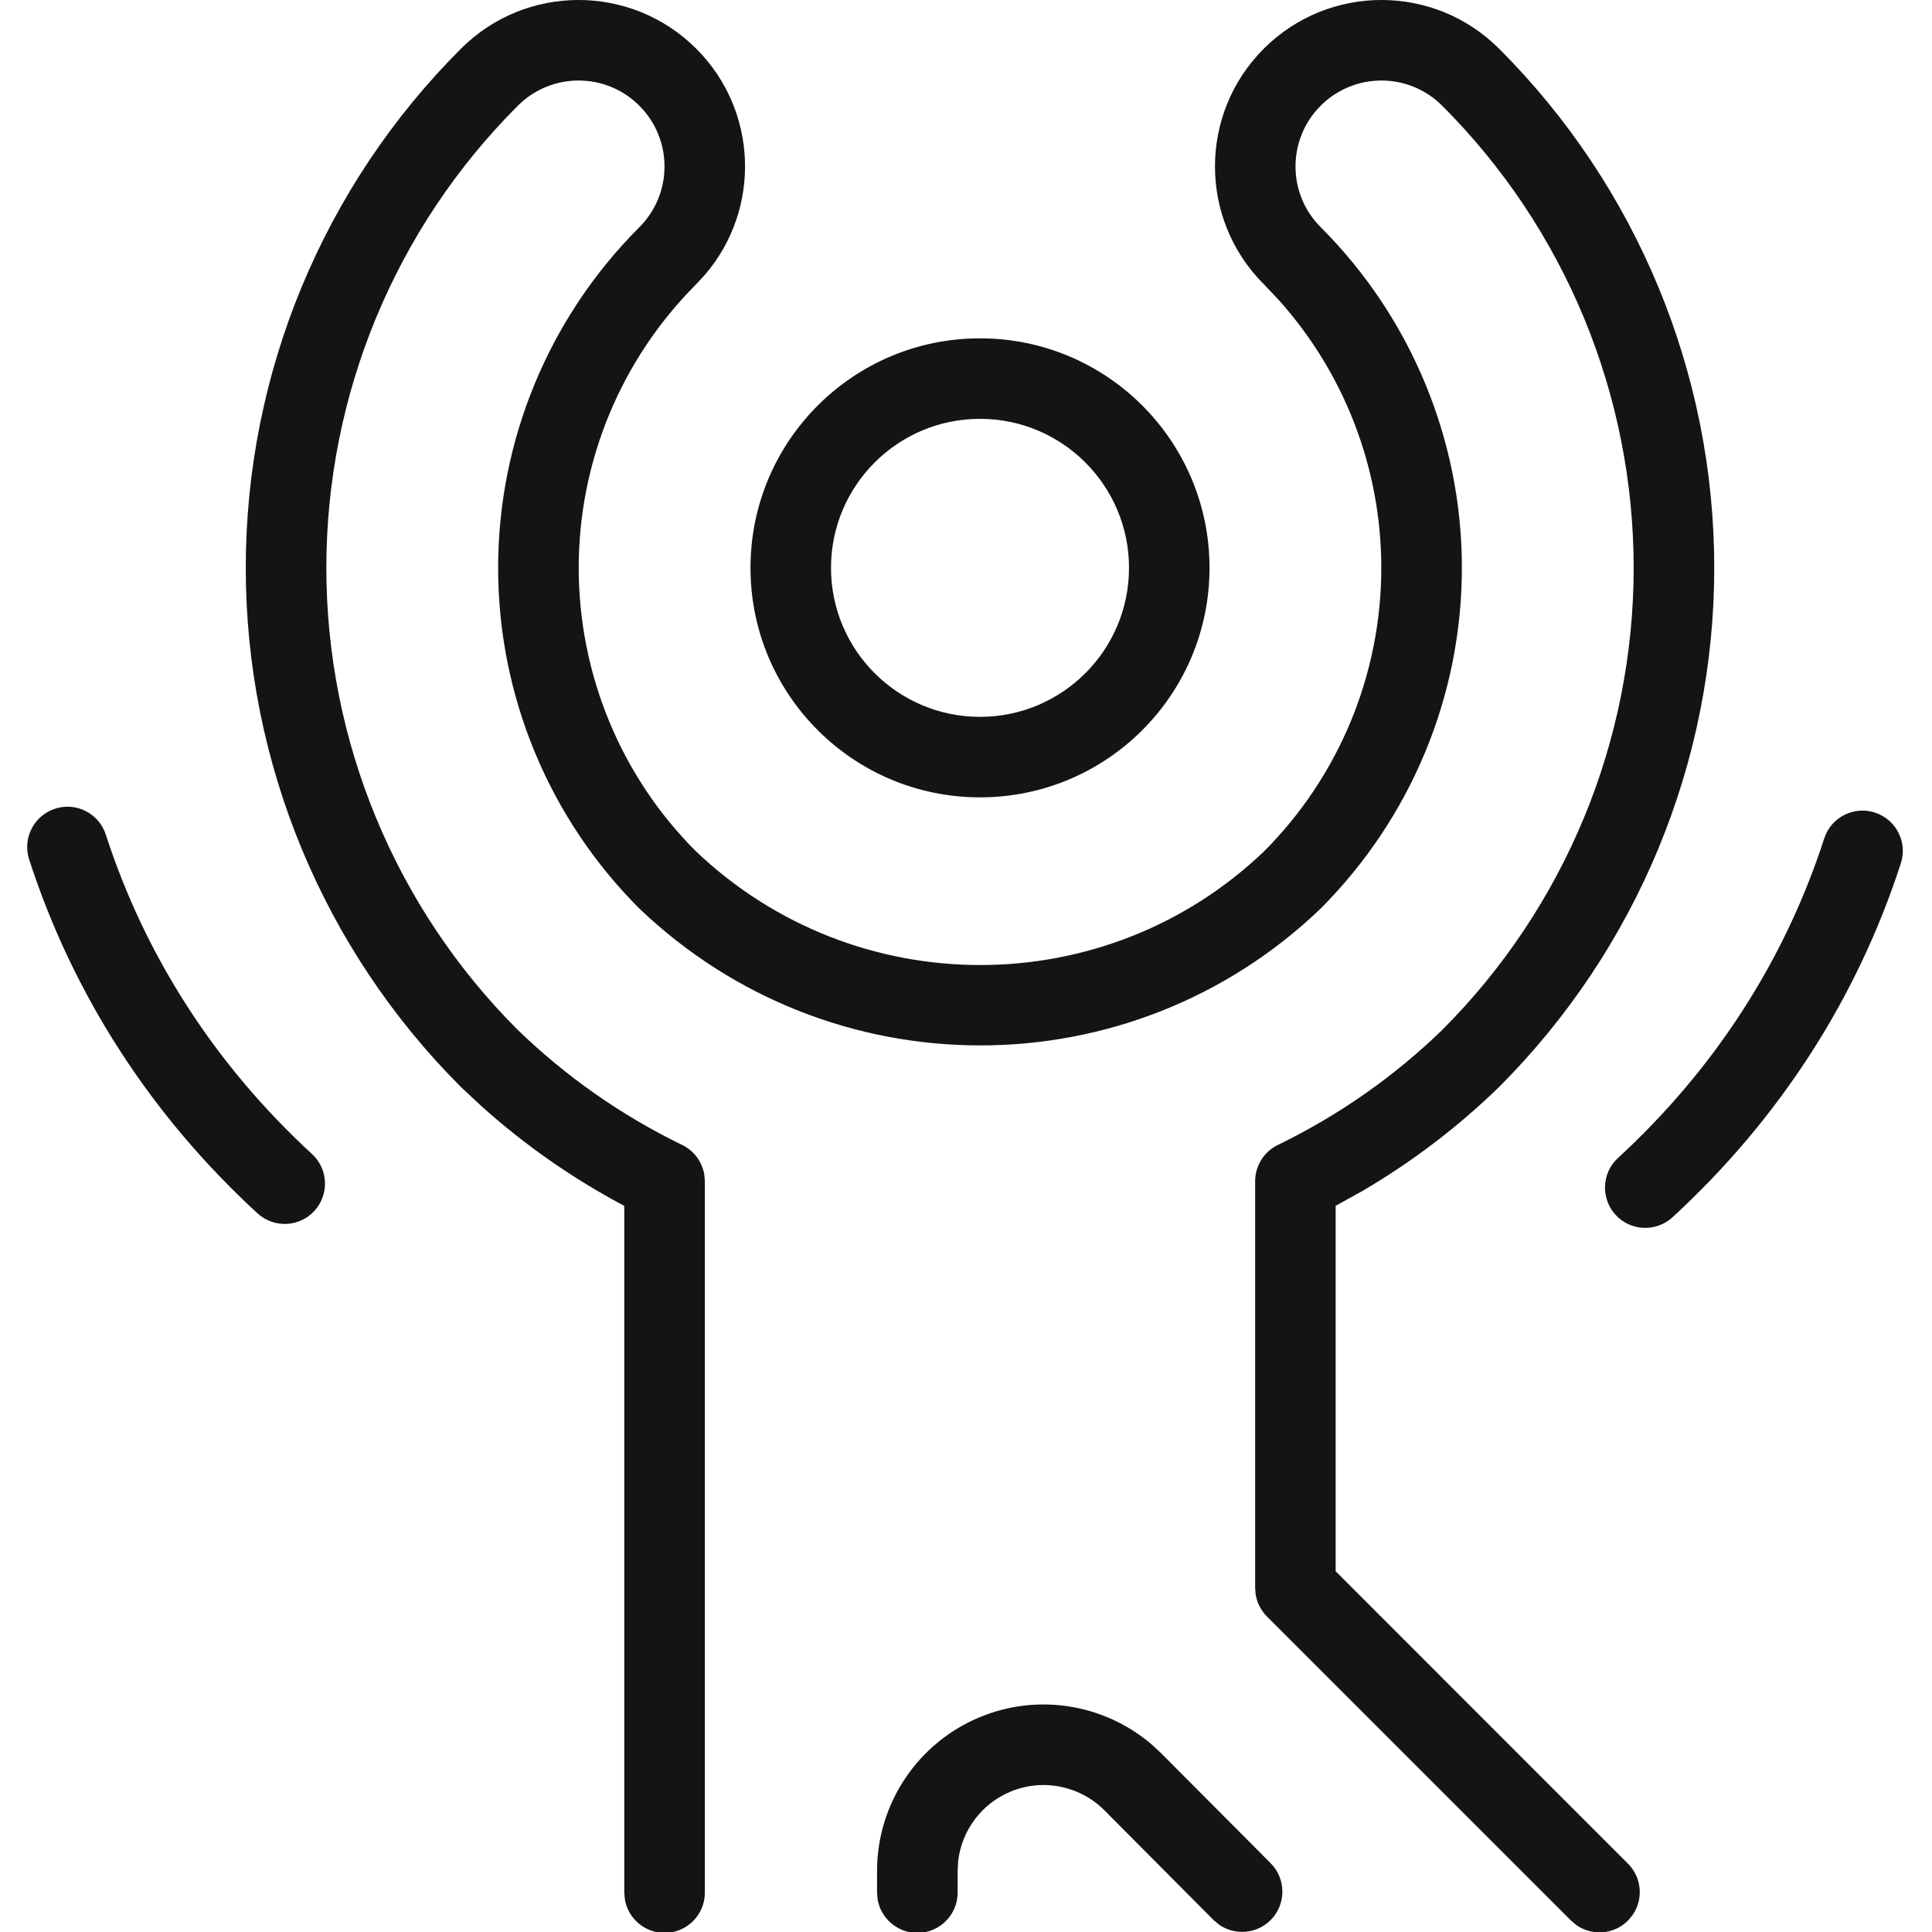
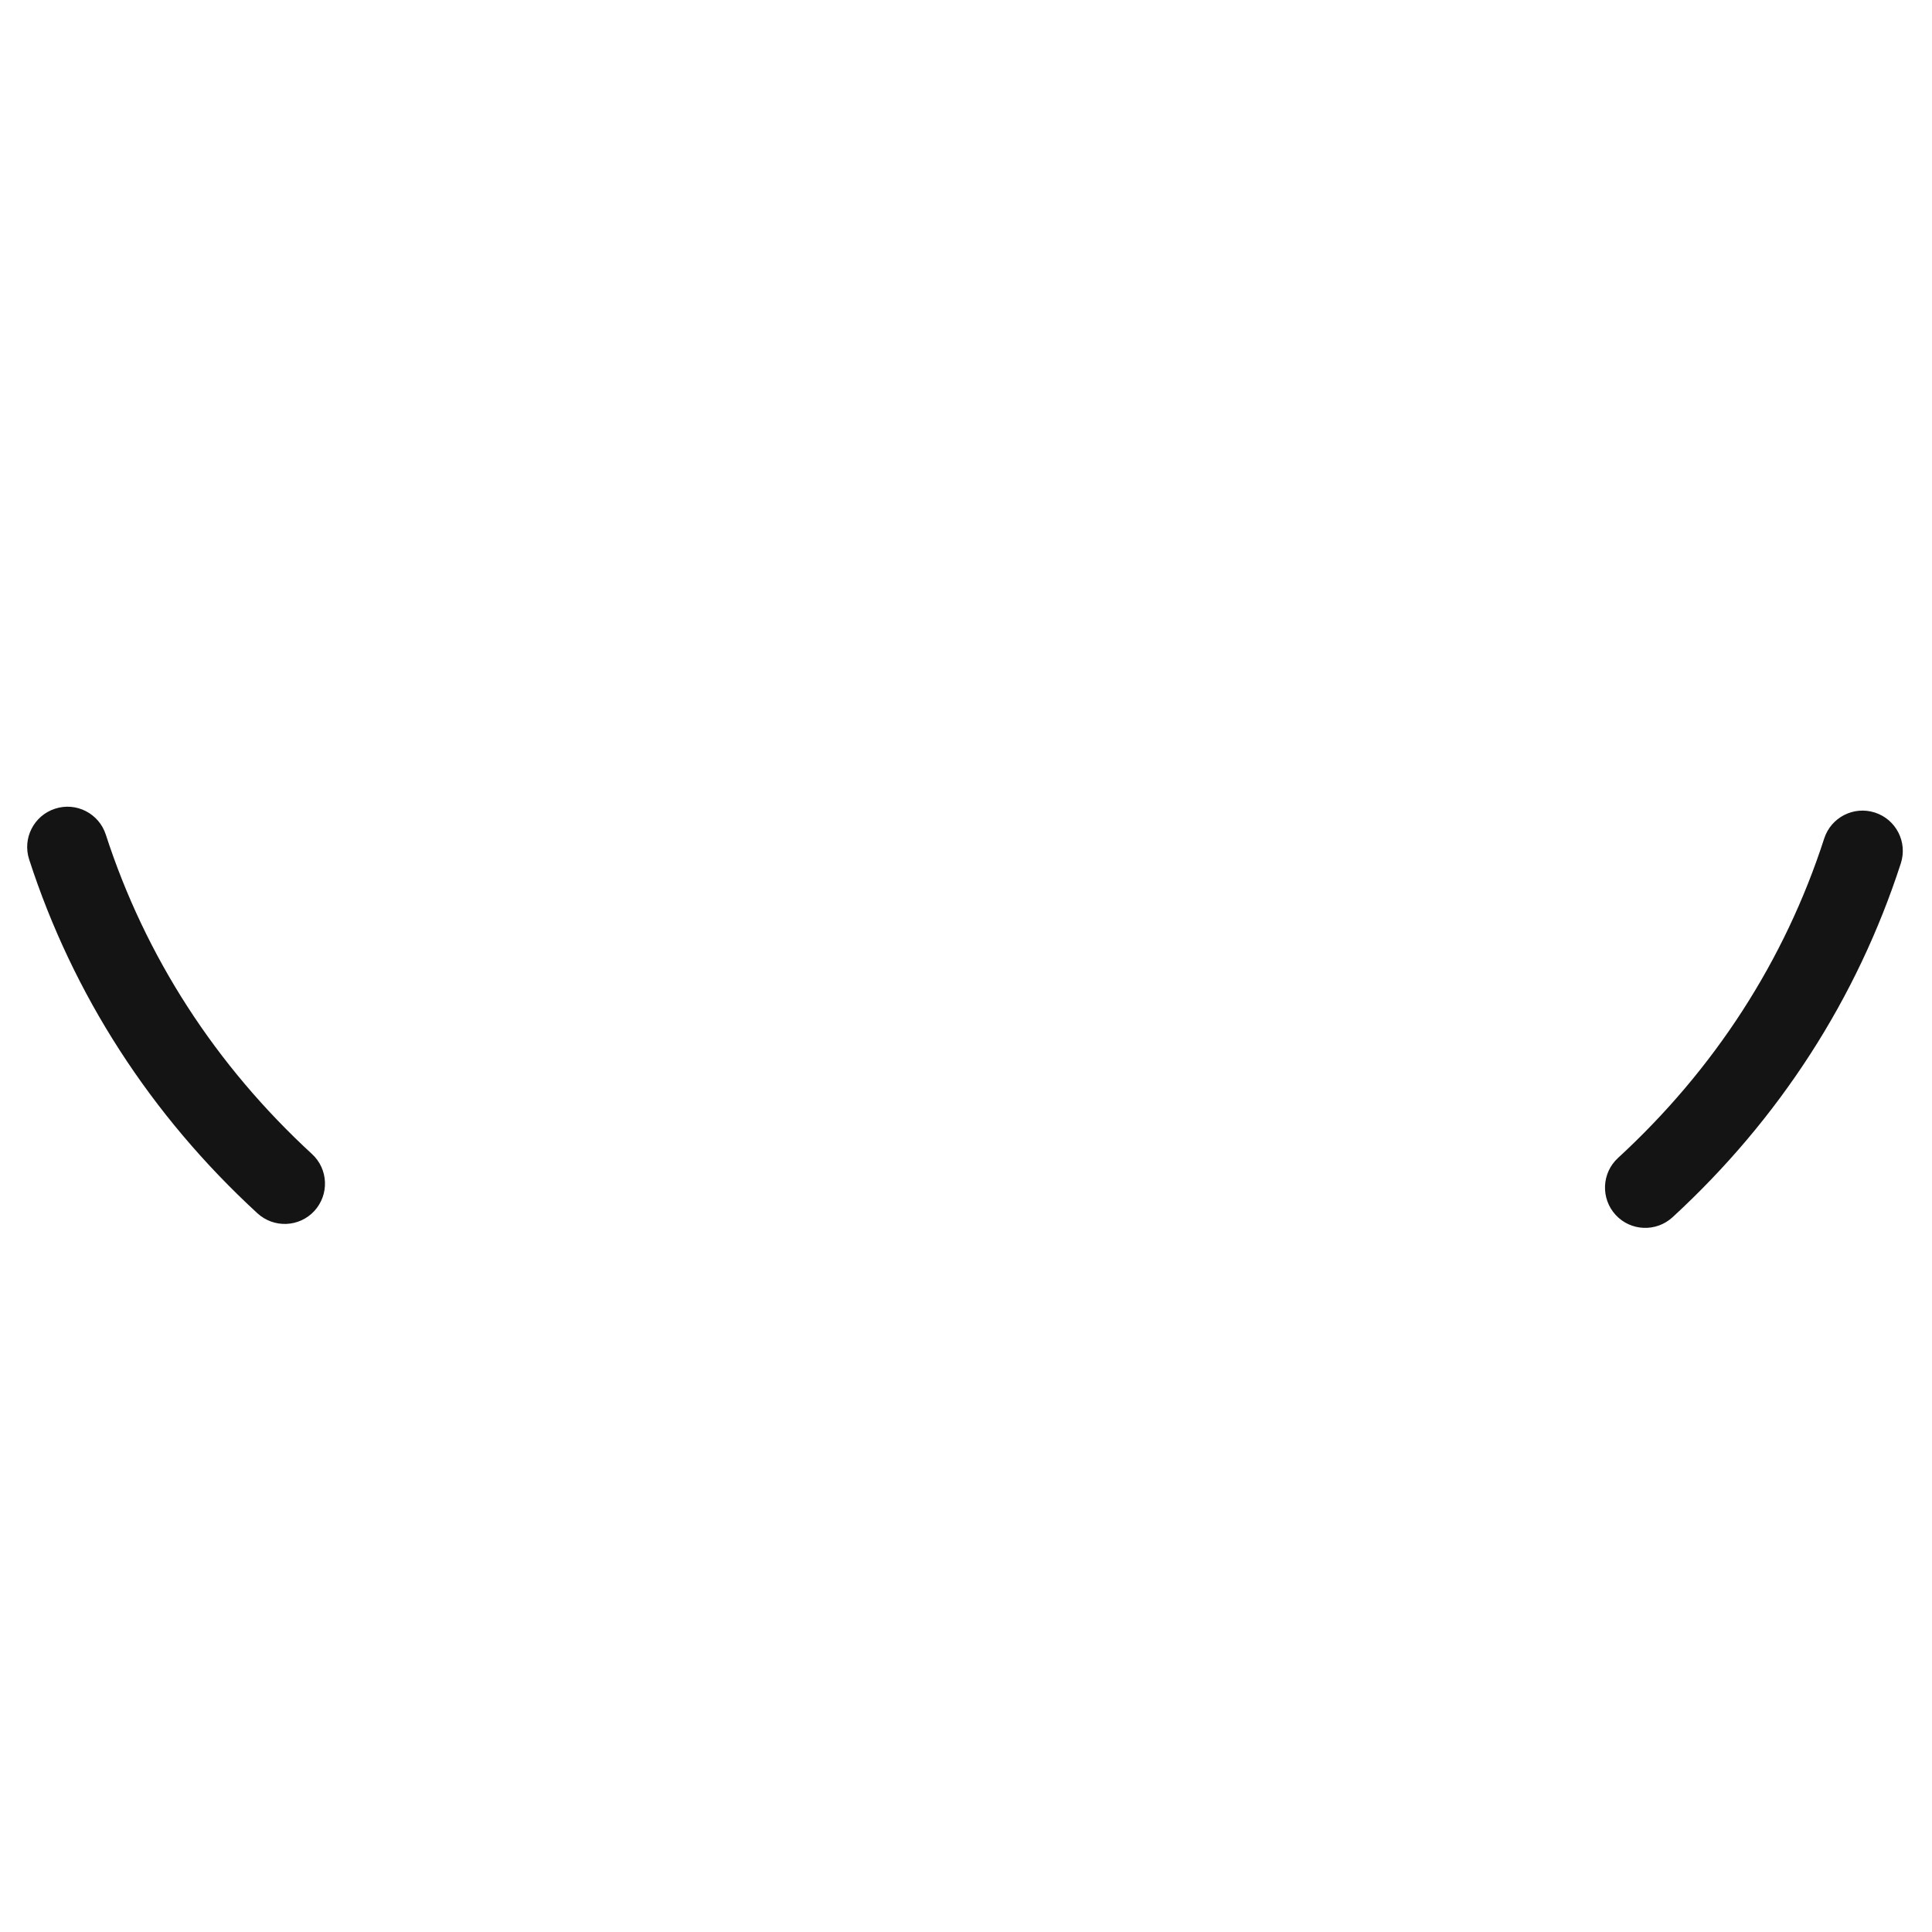
<svg xmlns="http://www.w3.org/2000/svg" width="24px" height="24px" viewBox="0 0 24 24" version="1.1">
  <title>Icon/Graphic/Movement</title>
  <desc>Created with Sketch.</desc>
  <g id="Icon/Graphic/Movement" stroke="none" stroke-width="1" fill="none" fill-rule="evenodd">
    <g id="Group" transform="translate(0.207, 0)">
      <path d="M23.084,10.094 C23.347,10.179 23.491,10.461 23.406,10.724 C22.862,12.404 21.896,13.901 20.57,15.121 C20.366,15.308 20.05,15.295 19.863,15.092 C19.676,14.888 19.689,14.572 19.892,14.385 C21.092,13.281 21.964,11.931 22.454,10.416 C22.539,10.153 22.821,10.009 23.084,10.094 Z M0.477,10.046 C0.74,9.96 1.022,10.105 1.107,10.367 C1.598,11.882 2.469,13.232 3.669,14.336 C3.872,14.523 3.885,14.839 3.698,15.043 C3.511,15.246 3.195,15.259 2.991,15.072 C1.665,13.853 0.699,12.355 0.155,10.676 C0.07,10.413 0.214,10.131 0.477,10.046 Z" id="Combined-Shape" fill="#141414" />
-       <path d="M18.415,0.605 C20.126,2.315 21.088,4.635 21.088,7.054 C21.088,9.473 20.126,11.793 18.41,13.508 C17.902,14.001 17.337,14.431 16.727,14.789 L16.385,14.979 L16.385,19.519 L20.016,23.151 C20.19,23.324 20.209,23.594 20.074,23.789 L20.016,23.858 C19.843,24.032 19.573,24.051 19.378,23.916 L19.309,23.858 L15.531,20.08 C15.456,20.005 15.408,19.908 15.391,19.805 L15.385,19.726 L15.385,14.673 C15.385,14.482 15.494,14.307 15.667,14.223 C16.421,13.857 17.112,13.373 17.708,12.795 C19.231,11.272 20.087,9.207 20.087,7.054 C20.087,4.9 19.231,2.835 17.708,1.313 C17.291,0.896 16.616,0.896 16.199,1.313 C15.782,1.73 15.782,2.406 16.199,2.822 C17.322,3.945 17.953,5.467 17.953,7.054 C17.953,8.642 17.322,10.164 16.191,11.294 C13.828,13.552 10.106,13.552 7.735,11.286 C6.612,10.164 5.981,8.642 5.981,7.054 C5.981,5.467 6.612,3.945 7.735,2.823 C8.152,2.406 8.152,1.73 7.735,1.313 C7.318,0.896 6.643,0.896 6.226,1.313 C4.703,2.835 3.847,4.9 3.847,7.054 C3.847,9.207 4.703,11.272 6.221,12.79 C6.822,13.373 7.513,13.857 8.267,14.223 C8.415,14.295 8.516,14.433 8.542,14.592 L8.549,14.673 L8.549,23.511 C8.549,23.787 8.325,24.011 8.049,24.011 C7.803,24.011 7.599,23.834 7.556,23.601 L7.548,23.511 L7.548,14.979 L7.515,14.962 C6.891,14.628 6.309,14.221 5.779,13.746 L5.519,13.503 C3.808,11.793 2.846,9.473 2.846,7.054 C2.846,4.635 3.808,2.315 5.519,0.605 C6.326,-0.202 7.635,-0.202 8.443,0.606 C9.21,1.373 9.248,2.593 8.557,3.405 L8.442,3.53 C7.507,4.465 6.982,5.732 6.982,7.054 C6.982,8.376 7.507,9.644 8.434,10.571 C10.411,12.459 13.523,12.459 15.492,10.579 C16.427,9.644 16.952,8.376 16.952,7.054 C16.952,5.821 16.495,4.634 15.673,3.721 L15.492,3.53 C14.684,2.723 14.684,1.414 15.491,0.606 C16.299,-0.202 17.608,-0.202 18.415,0.605 Z M14.097,21.668 L14.219,21.781 L15.577,23.145 C15.772,23.341 15.772,23.658 15.576,23.853 C15.402,24.026 15.132,24.045 14.937,23.909 L14.868,23.851 L13.511,22.487 C13.205,22.182 12.746,22.09 12.347,22.256 C11.989,22.404 11.742,22.735 11.696,23.114 L11.689,23.242 L11.689,23.511 C11.689,23.787 11.465,24.011 11.189,24.011 C10.943,24.011 10.739,23.834 10.696,23.601 L10.688,23.511 L10.688,23.242 C10.688,22.406 11.192,21.651 11.965,21.331 C12.686,21.032 13.509,21.167 14.097,21.668 Z M11.967,4.203 C13.542,4.203 14.818,5.479 14.818,7.054 C14.818,8.629 13.542,9.905 11.967,9.905 C10.392,9.905 9.116,8.629 9.116,7.054 C9.116,5.479 10.392,4.203 11.967,4.203 Z M11.967,5.203 C10.945,5.203 10.116,6.032 10.116,7.054 C10.116,8.076 10.945,8.905 11.967,8.905 C12.989,8.905 13.818,8.076 13.818,7.054 C13.818,6.032 12.989,5.203 11.967,5.203 Z" id="Combined-Shape" fill="#141414" />
    </g>
  </g>
</svg>